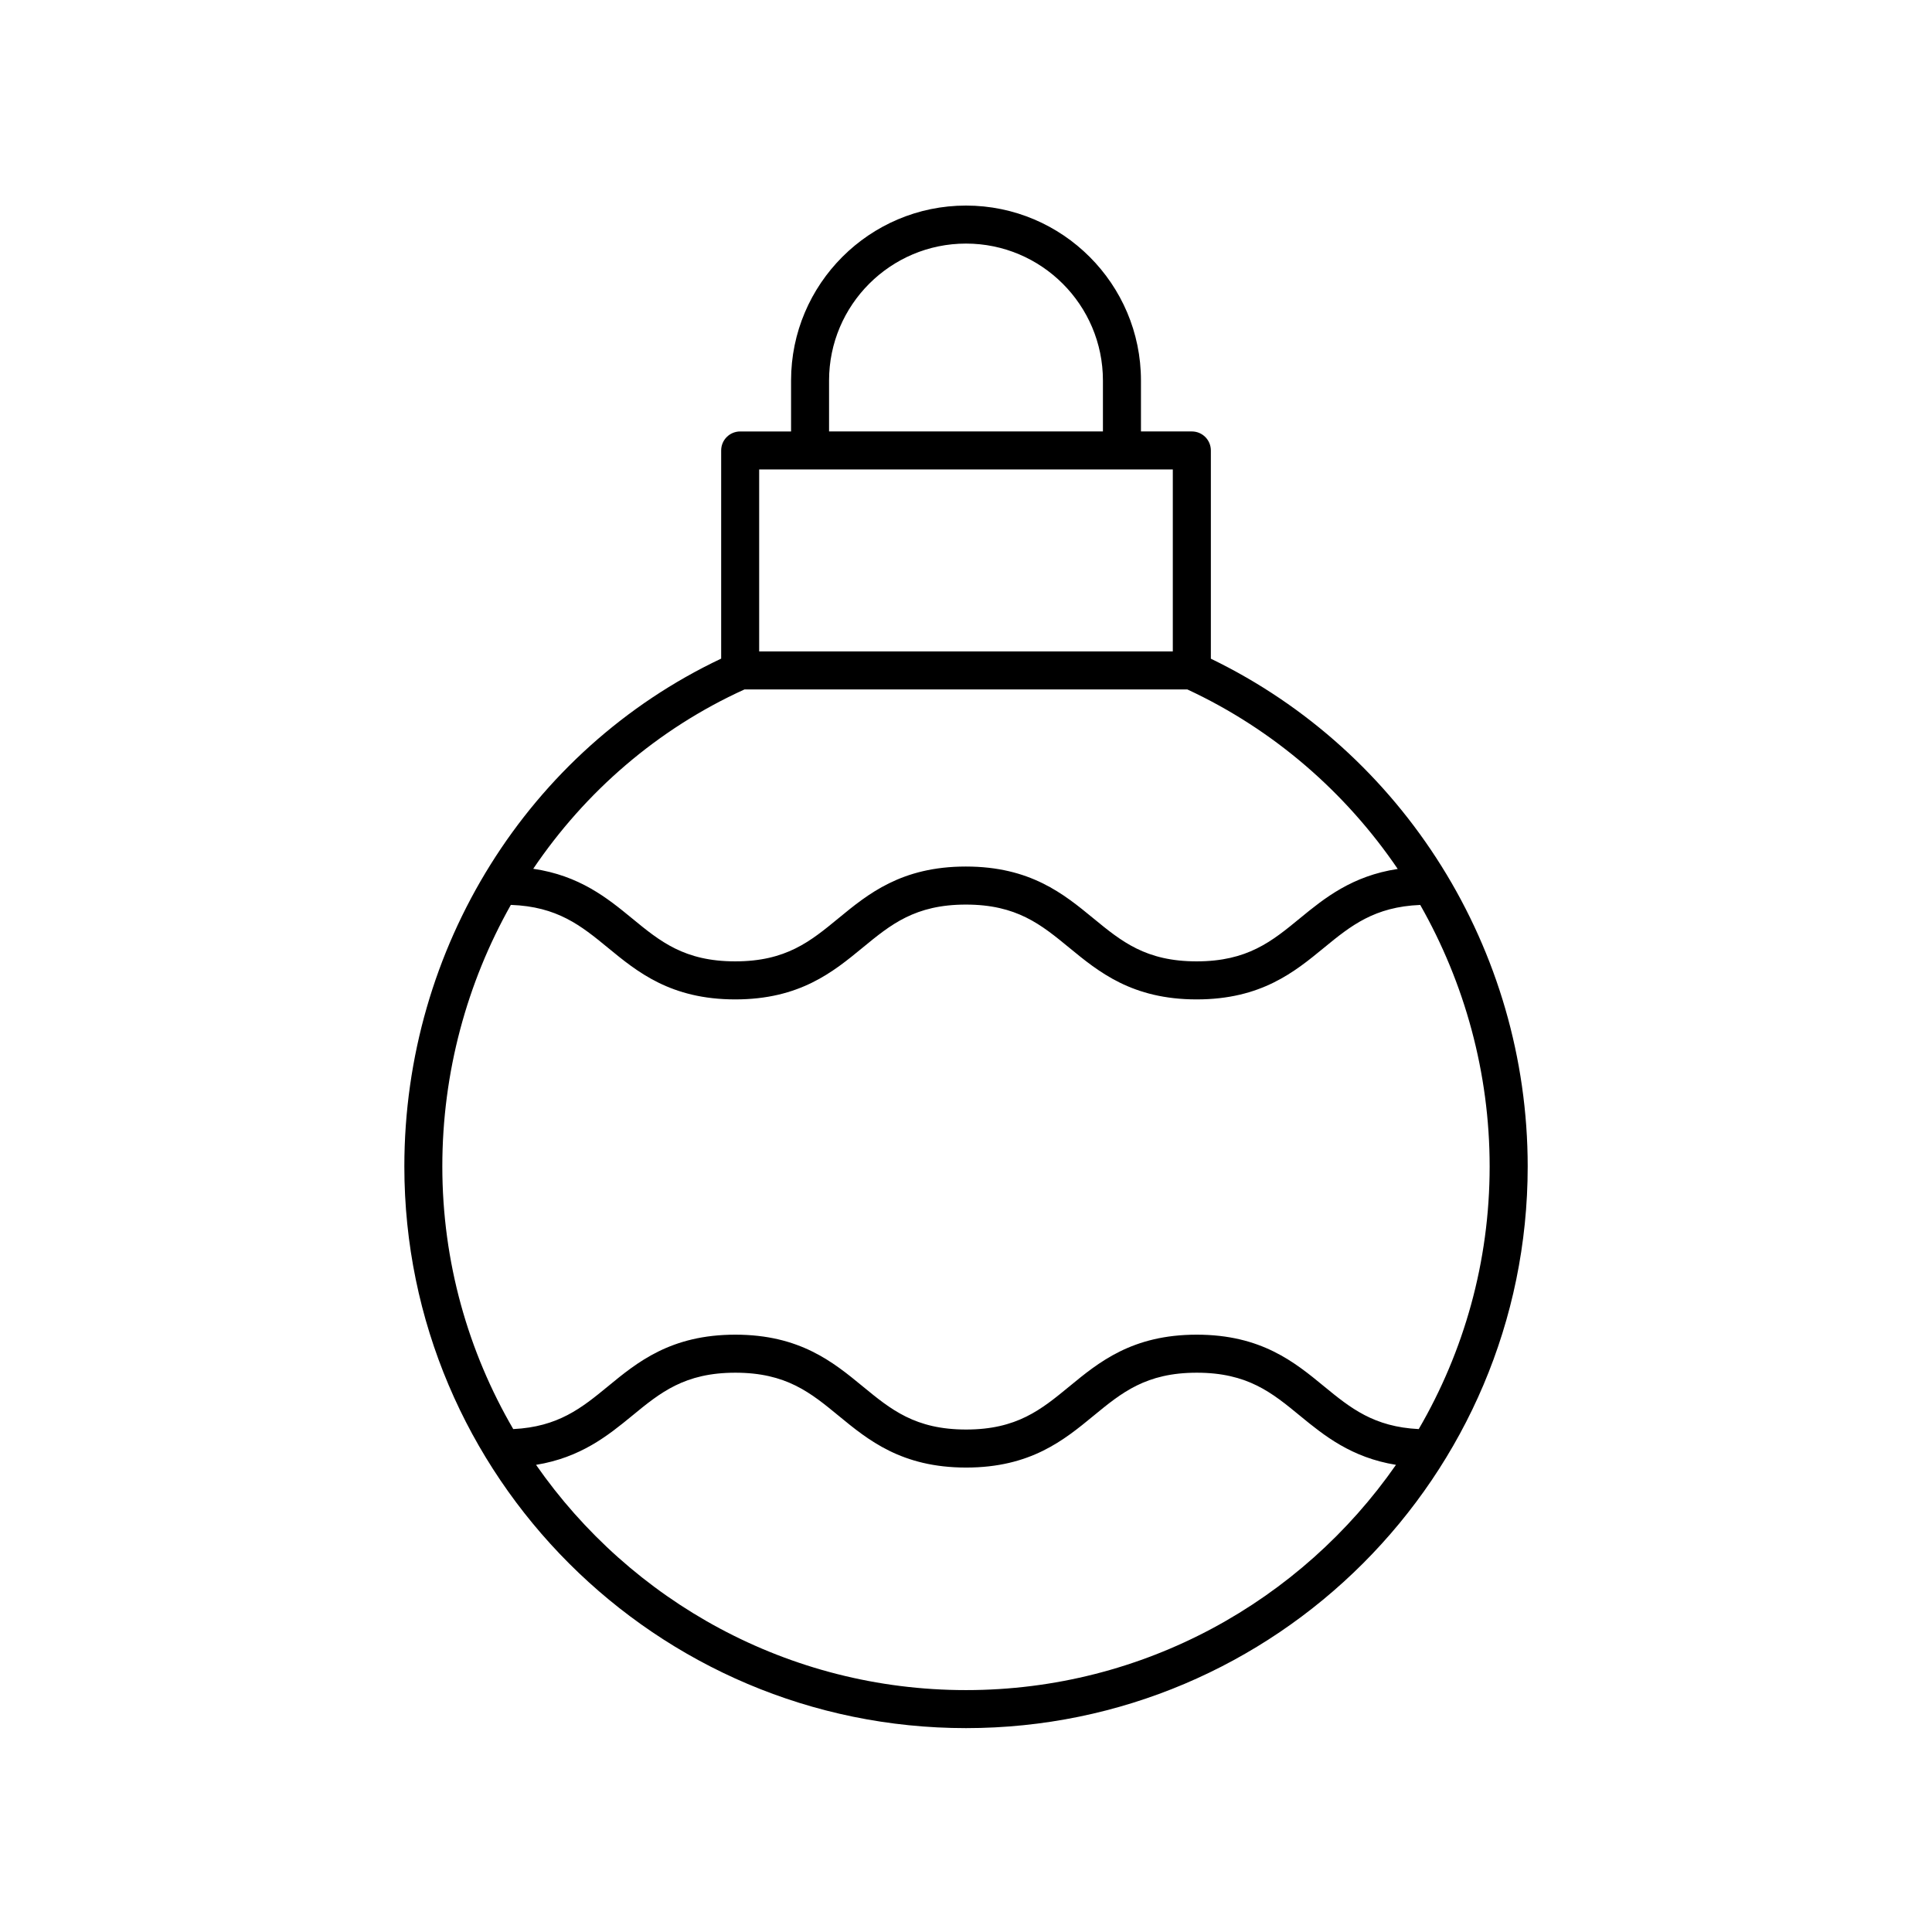
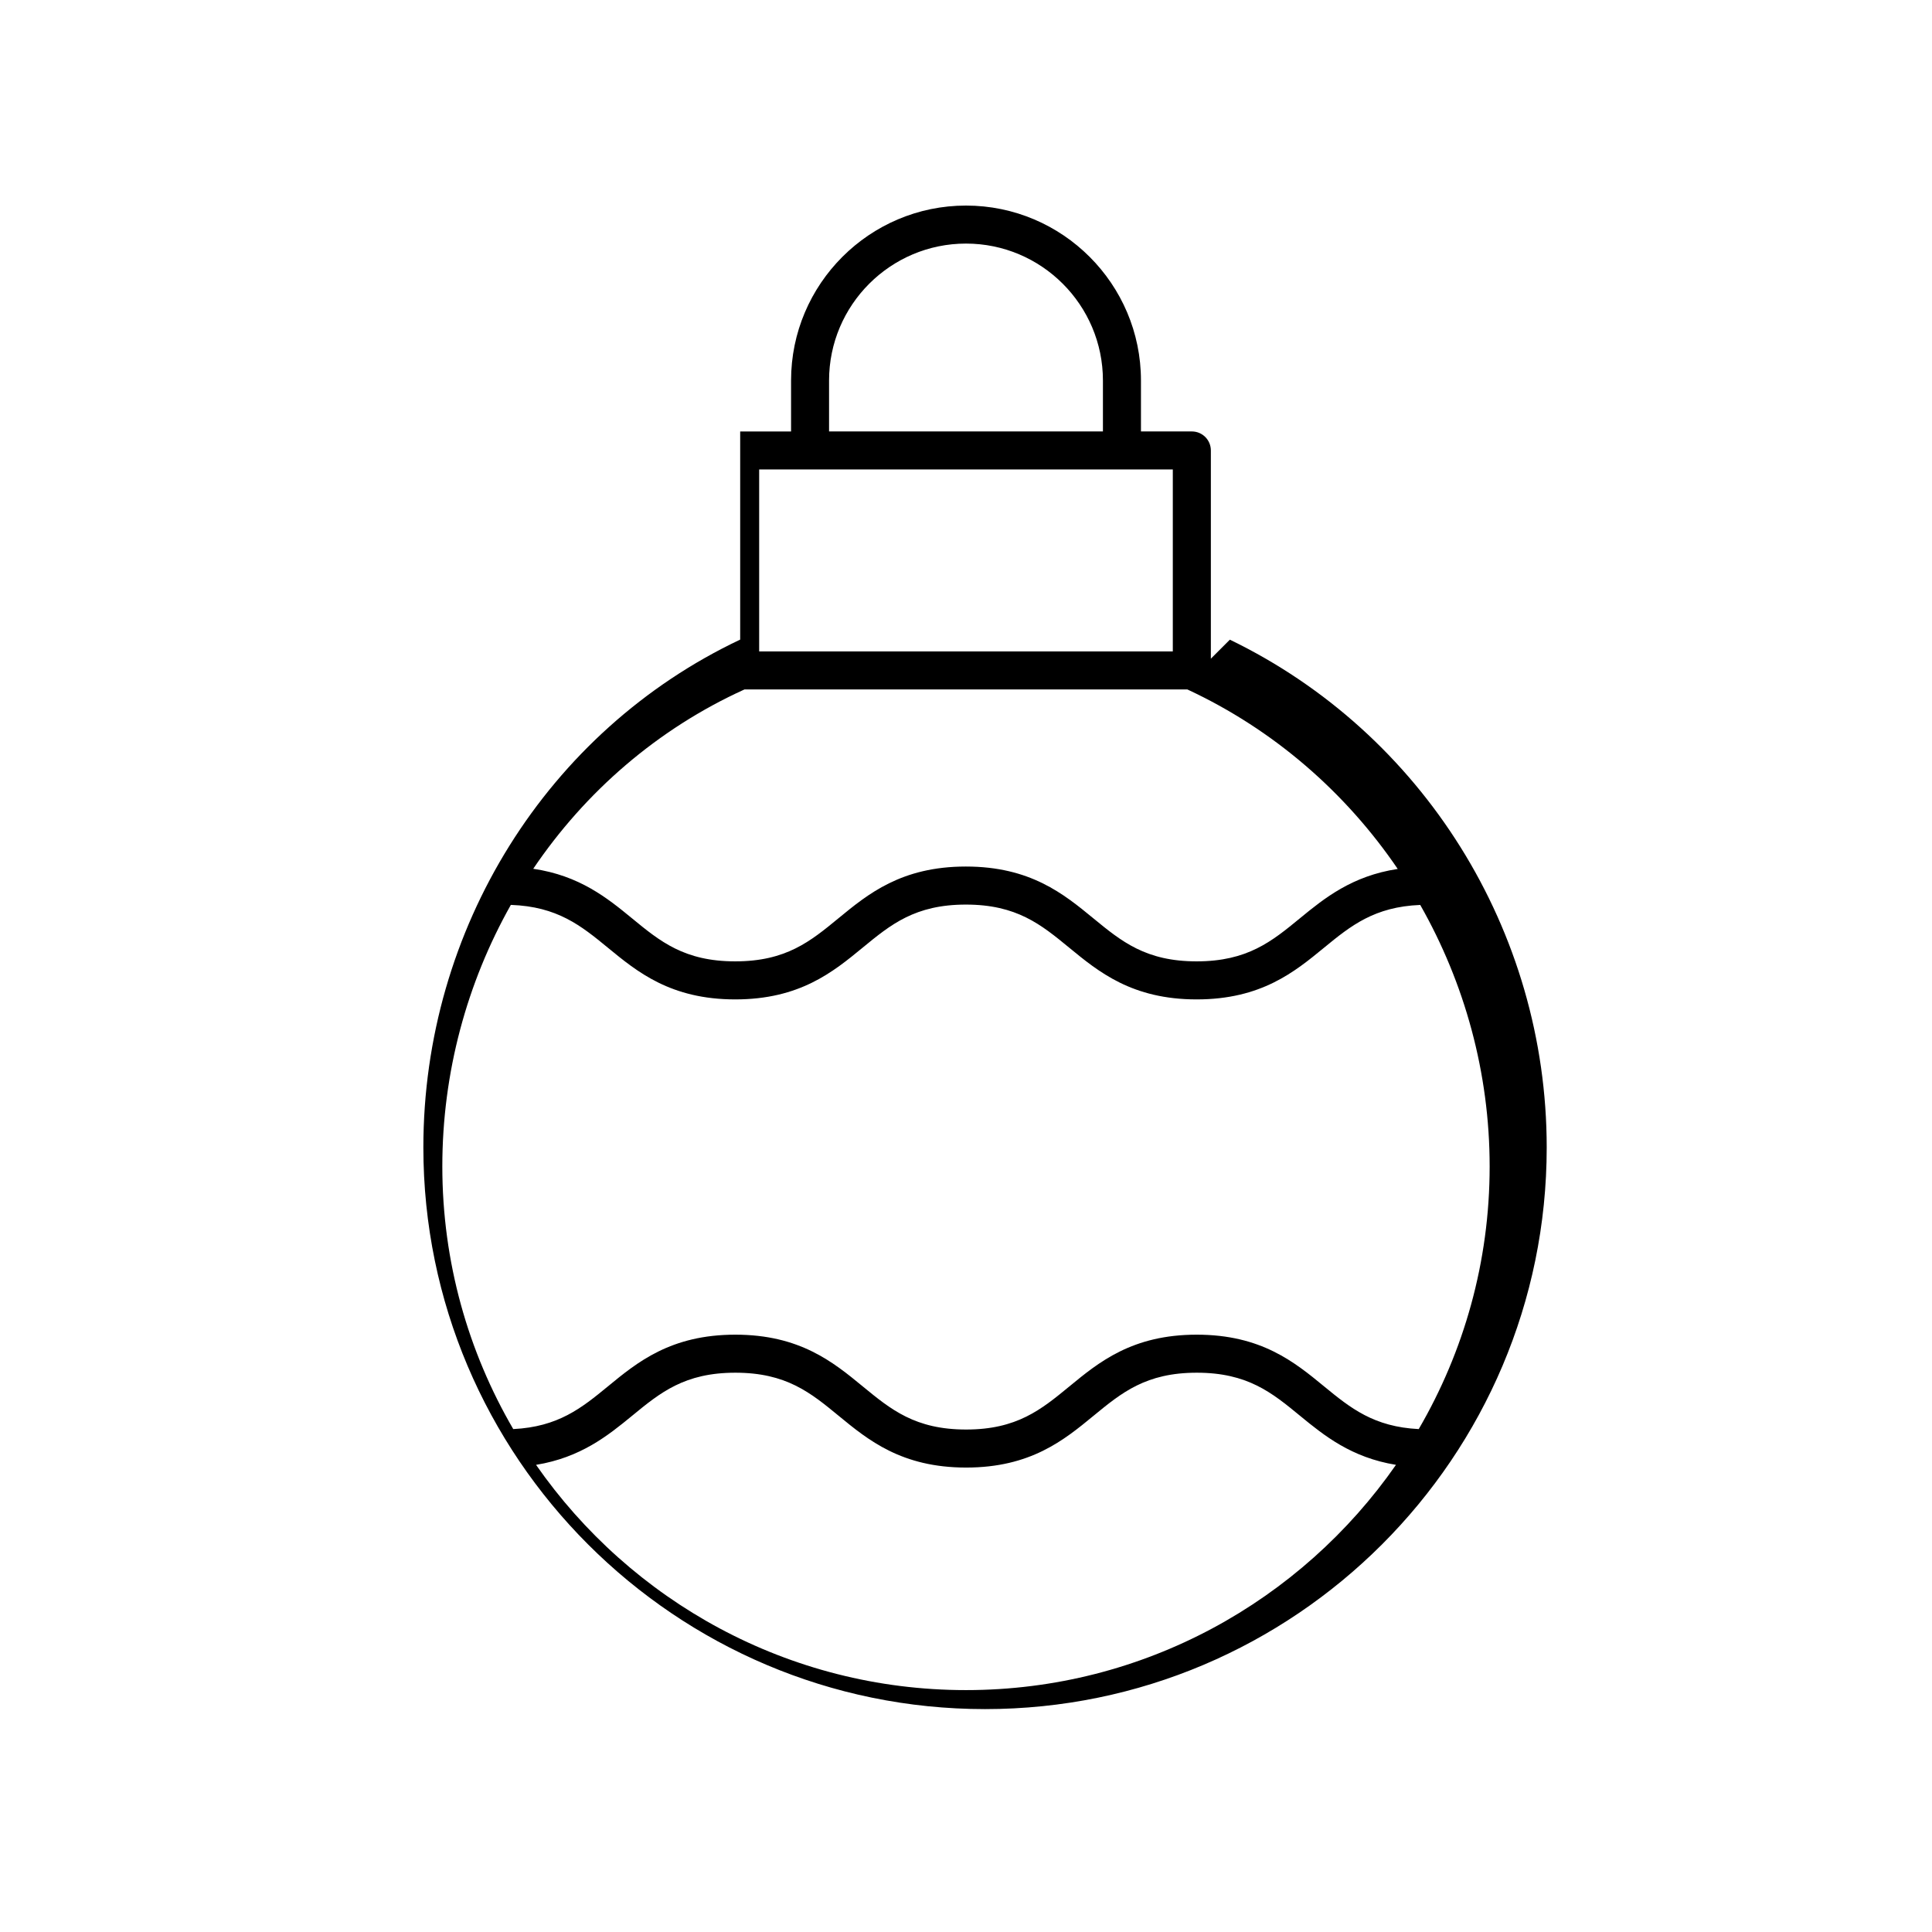
<svg xmlns="http://www.w3.org/2000/svg" fill="#000000" width="800px" height="800px" version="1.1" viewBox="144 144 512 512">
-   <path d="m464.89 318.56v-55.184c0-2.785-2.254-5.039-5.039-5.039h-13.484v-13.496c0-25.562-20.801-46.363-46.363-46.363s-46.363 20.801-46.363 46.367v13.496h-13.484c-2.781 0-5.039 2.254-5.039 5.039v55.16c-51.09 24.18-83.961 76.59-83.961 134.58 0 82.074 66.773 148.85 148.85 148.85 82.074 0 148.85-66.773 148.85-148.85-0.008-57.445-32.879-109.85-83.969-134.56zm-101.18-73.719c0-20.008 16.277-36.289 36.289-36.289 20.008 0 36.289 16.281 36.289 36.289v13.496h-72.578zm-18.523 23.574h109.62v48.215h-109.62zm-3.883 58.289h117.35c22.926 10.664 41.973 27.305 55.758 47.574-12.102 1.844-19.406 7.727-25.914 13.074-7.457 6.125-13.898 11.418-27.379 11.418-13.484 0-19.926-5.293-27.383-11.418-7.82-6.426-16.684-13.711-33.777-13.711-17.086 0-25.941 7.285-33.758 13.711-7.449 6.125-13.883 11.418-27.359 11.418s-19.918-5.293-27.367-11.418c-6.555-5.387-13.91-11.32-26.16-13.117 13.805-20.418 32.934-37.059 55.988-47.531zm58.695 265.19c-47.148 0-88.852-23.652-113.94-59.695 11.812-1.926 19.016-7.719 25.441-12.992 7.453-6.129 13.895-11.426 27.379-11.426s19.926 5.293 27.383 11.426c7.816 6.426 16.68 13.711 33.777 13.711 17.086 0 25.941-7.285 33.758-13.719 7.453-6.125 13.883-11.418 27.359-11.418s19.918 5.293 27.367 11.418c6.422 5.281 13.621 11.074 25.426 13-25.098 36.039-66.805 59.695-113.95 59.695zm119.98-69.172c-11.883-0.59-18.062-5.551-25.062-11.301-7.816-6.43-16.68-13.719-33.77-13.719-17.086 0-25.941 7.285-33.758 13.719-7.453 6.125-13.883 11.418-27.359 11.418-13.484 0-19.922-5.293-27.379-11.418-7.82-6.43-16.688-13.719-33.781-13.719s-25.957 7.285-33.777 13.711c-7 5.758-13.184 10.719-25.074 11.309-11.926-20.477-18.797-44.246-18.797-69.605 0-24.898 6.527-48.672 18.16-69.312 12.309 0.438 18.574 5.481 25.699 11.336 7.816 6.426 16.68 13.711 33.77 13.711 17.086 0 25.941-7.285 33.758-13.711 7.449-6.125 13.883-11.418 27.359-11.418 13.484 0 19.922 5.293 27.379 11.418 7.82 6.426 16.684 13.711 33.777 13.711s25.957-7.285 33.777-13.711c7.082-5.816 13.32-10.828 25.477-11.324 11.777 20.711 18.395 44.492 18.395 69.301 0.004 25.359-6.867 49.129-18.793 69.605z" />
+   <path d="m464.89 318.56v-55.184c0-2.785-2.254-5.039-5.039-5.039h-13.484v-13.496c0-25.562-20.801-46.363-46.363-46.363s-46.363 20.801-46.363 46.367v13.496h-13.484v55.16c-51.09 24.18-83.961 76.59-83.961 134.58 0 82.074 66.773 148.85 148.85 148.85 82.074 0 148.85-66.773 148.85-148.85-0.008-57.445-32.879-109.85-83.969-134.56zm-101.18-73.719c0-20.008 16.277-36.289 36.289-36.289 20.008 0 36.289 16.281 36.289 36.289v13.496h-72.578zm-18.523 23.574h109.62v48.215h-109.62zm-3.883 58.289h117.35c22.926 10.664 41.973 27.305 55.758 47.574-12.102 1.844-19.406 7.727-25.914 13.074-7.457 6.125-13.898 11.418-27.379 11.418-13.484 0-19.926-5.293-27.383-11.418-7.82-6.426-16.684-13.711-33.777-13.711-17.086 0-25.941 7.285-33.758 13.711-7.449 6.125-13.883 11.418-27.359 11.418s-19.918-5.293-27.367-11.418c-6.555-5.387-13.91-11.32-26.16-13.117 13.805-20.418 32.934-37.059 55.988-47.531zm58.695 265.19c-47.148 0-88.852-23.652-113.94-59.695 11.812-1.926 19.016-7.719 25.441-12.992 7.453-6.129 13.895-11.426 27.379-11.426s19.926 5.293 27.383 11.426c7.816 6.426 16.68 13.711 33.777 13.711 17.086 0 25.941-7.285 33.758-13.719 7.453-6.125 13.883-11.418 27.359-11.418s19.918 5.293 27.367 11.418c6.422 5.281 13.621 11.074 25.426 13-25.098 36.039-66.805 59.695-113.95 59.695zm119.98-69.172c-11.883-0.59-18.062-5.551-25.062-11.301-7.816-6.43-16.68-13.719-33.77-13.719-17.086 0-25.941 7.285-33.758 13.719-7.453 6.125-13.883 11.418-27.359 11.418-13.484 0-19.922-5.293-27.379-11.418-7.82-6.43-16.688-13.719-33.781-13.719s-25.957 7.285-33.777 13.711c-7 5.758-13.184 10.719-25.074 11.309-11.926-20.477-18.797-44.246-18.797-69.605 0-24.898 6.527-48.672 18.16-69.312 12.309 0.438 18.574 5.481 25.699 11.336 7.816 6.426 16.68 13.711 33.77 13.711 17.086 0 25.941-7.285 33.758-13.711 7.449-6.125 13.883-11.418 27.359-11.418 13.484 0 19.922 5.293 27.379 11.418 7.82 6.426 16.684 13.711 33.777 13.711s25.957-7.285 33.777-13.711c7.082-5.816 13.32-10.828 25.477-11.324 11.777 20.711 18.395 44.492 18.395 69.301 0.004 25.359-6.867 49.129-18.793 69.605z" />
</svg>